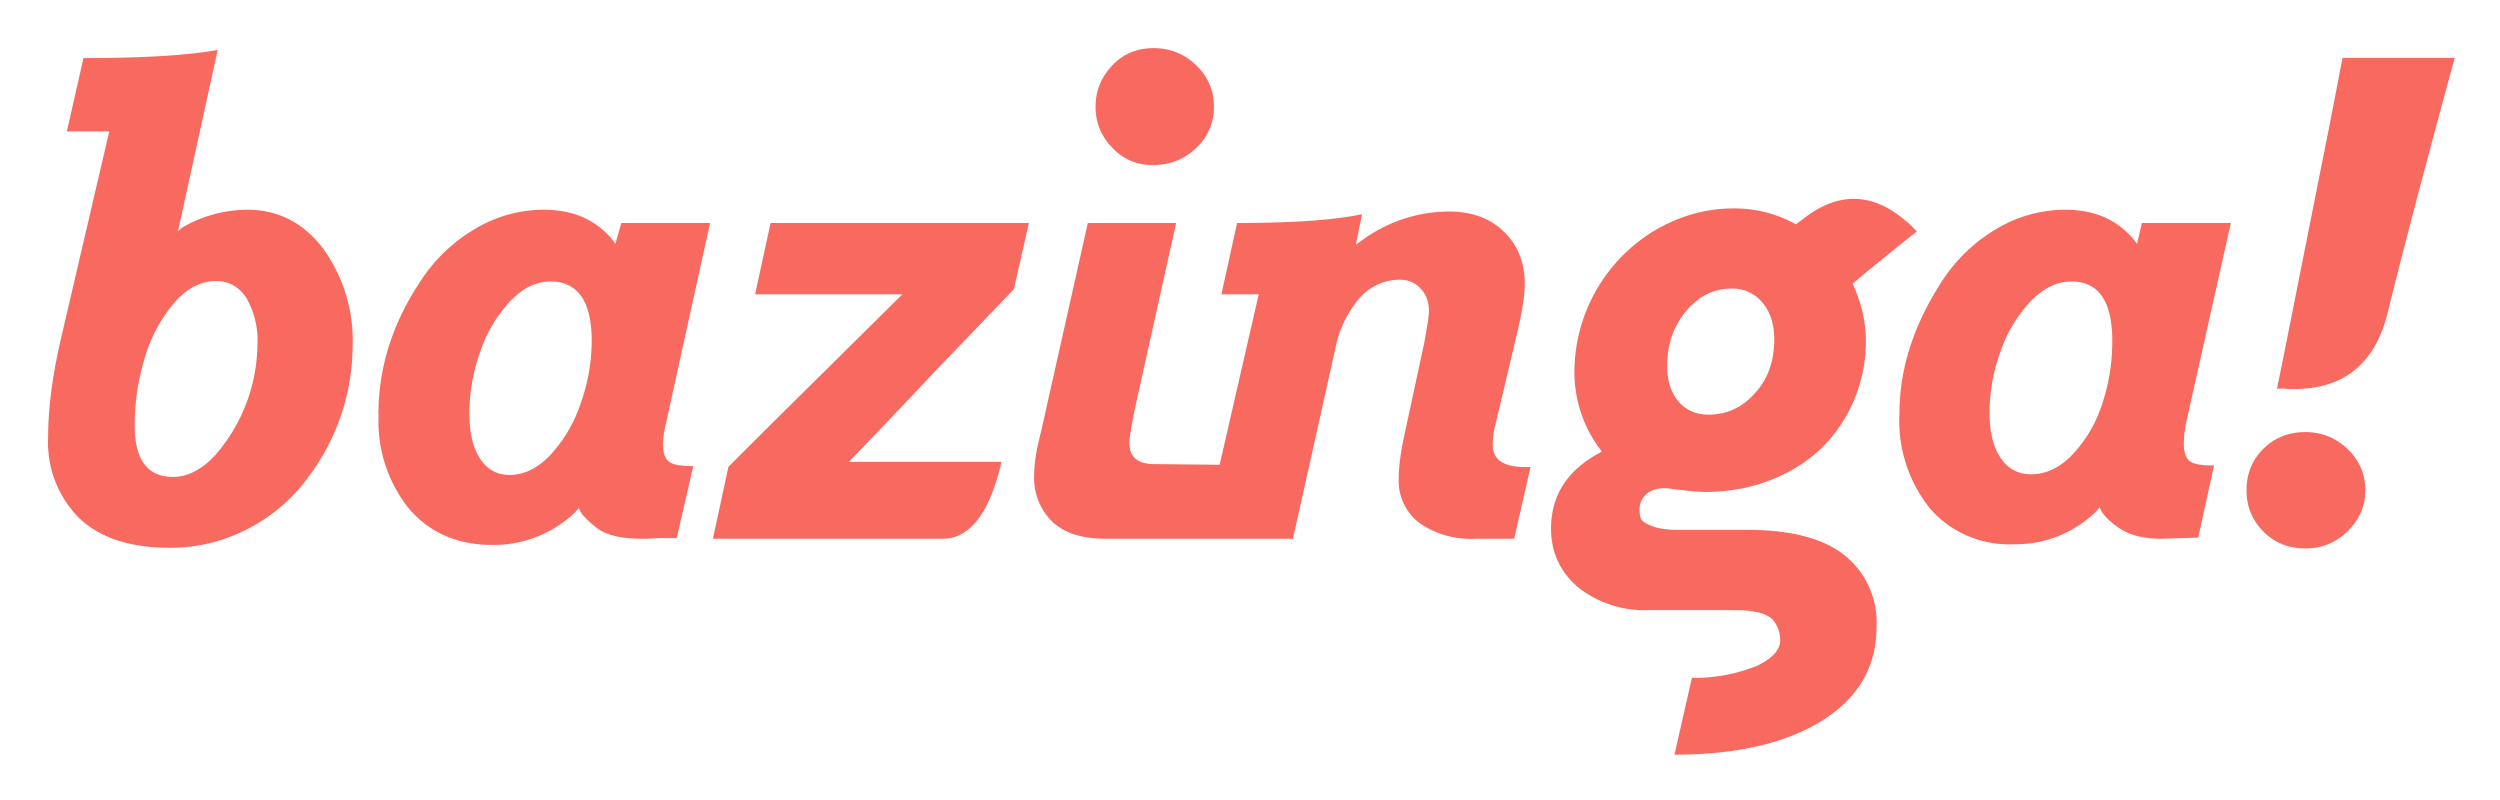
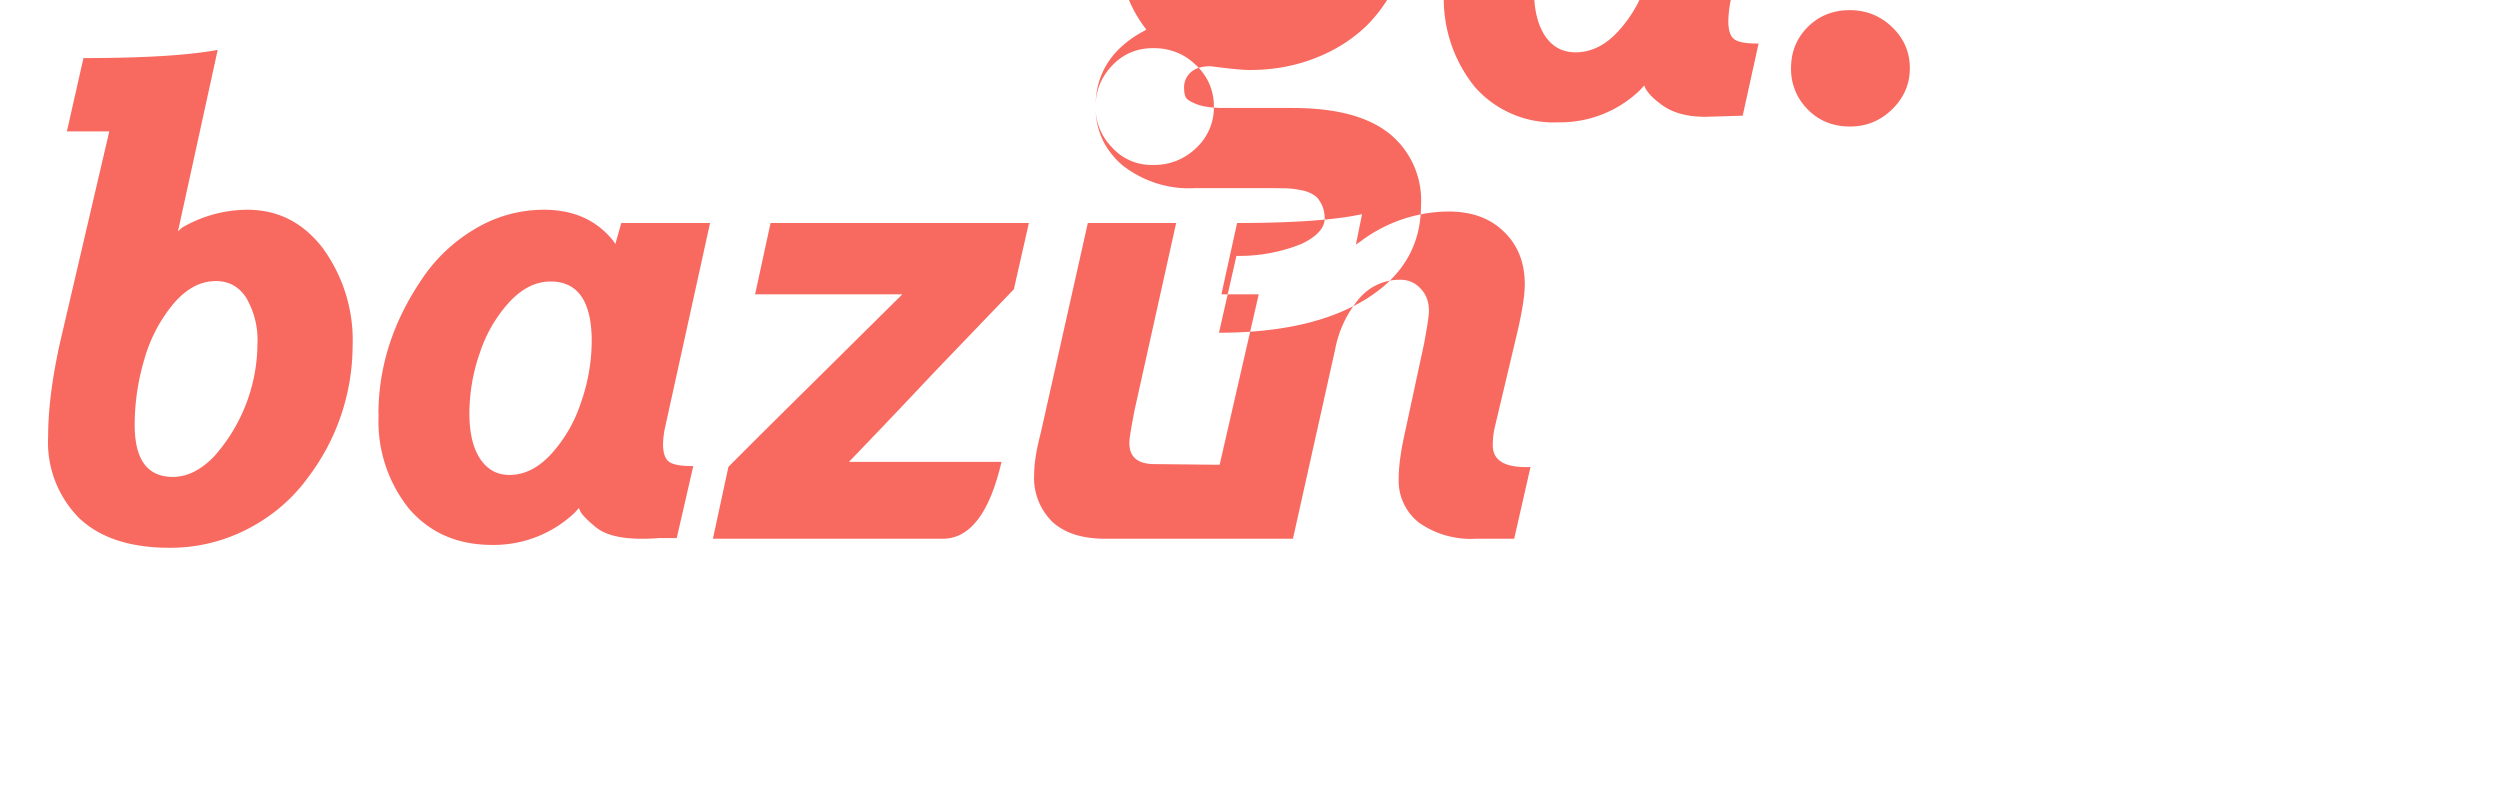
<svg xmlns="http://www.w3.org/2000/svg" role="img" viewBox="-2.18 -2.18 113.23 36.23">
  <title>Bazinga! (adopter) logo</title>
-   <path fill="#F86960" fill-rule="evenodd" d="M0 17.59c0-1.22.18-2.64.54-4.26l2.23-9.56H.85L1.6.45C4.3.45 6.32.33 7.68.08L5.88 8.3l.17-.16a5.9 5.9 0 0 1 2.97-.82c1.39 0 2.53.58 3.42 1.74a7.08 7.08 0 0 1 1.35 4.46 9.9 9.9 0 0 1-2 5.9c-.7.97-1.6 1.75-2.7 2.33a7.6 7.6 0 0 1-3.58.88c-1.8 0-3.16-.45-4.1-1.34A4.87 4.87 0 0 1 0 17.59zm3.92-.52c0 1.56.57 2.35 1.73 2.35.65 0 1.27-.31 1.87-.93a7.74 7.74 0 0 0 1.96-5.08 3.8 3.8 0 0 0-.5-2.09c-.33-.52-.8-.77-1.38-.77-.69 0-1.32.33-1.9 1a6.83 6.83 0 0 0-1.33 2.5c-.3 1-.45 2-.45 3.02zm11.04-.48c0-2.13.64-4.14 1.91-6.04a7.43 7.43 0 0 1 2.46-2.36 6.06 6.06 0 0 1 3.12-.87c1.34 0 2.38.46 3.14 1.4l.1.15.27-.95h4.02l-2.02 9.18a4 4 0 0 0-.11.83c0 .4.09.67.27.8.18.14.54.2 1.1.2l-.75 3.26h-.8a8 8 0 0 1-.8.03c-.94 0-1.62-.17-2.05-.51-.4-.33-.65-.58-.72-.74l-.06-.14-.2.22a5.33 5.33 0 0 1-3.73 1.45c-1.56 0-2.8-.54-3.74-1.61a6.3 6.3 0 0 1-1.4-4.3zm4.12-.04c0 .87.16 1.55.48 2.04.33.5.77.74 1.34.74.66 0 1.28-.3 1.86-.92a6.39 6.39 0 0 0 1.36-2.32 8.5 8.5 0 0 0 .5-2.82c0-1.8-.63-2.7-1.86-2.7-.66 0-1.28.3-1.86.92a6.32 6.32 0 0 0-1.34 2.29 8.35 8.35 0 0 0-.48 2.77zm11.03 5.67l.7-3.25c.1-.11 1.42-1.43 3.97-3.95l3.91-3.87h-6.67l.7-3.23h11.7l-.68 3-3.57 3.72a477.72 477.72 0 0 1-3.9 4.1h6.91c-.54 2.32-1.43 3.48-2.66 3.48H30.11zm14.55-2.92c0-.49.1-1.12.3-1.88l2.13-9.5h4l-1.88 8.46c-.16.81-.24 1.31-.24 1.5 0 .64.38.96 1.14.96l2.95.03 1.77-7.72h-1.69l.71-3.23c2.58 0 4.46-.14 5.66-.4l-.28 1.38.23-.16a6.7 6.7 0 0 1 3.97-1.34c1.04 0 1.88.3 2.5.91.63.6.95 1.4.95 2.39 0 .45-.1 1.13-.31 2.05l-1.06 4.47c-.06.28-.08.54-.08.77 0 .7.57 1.03 1.71.98l-.74 3.25h-1.74a4.08 4.08 0 0 1-2.56-.72 2.4 2.4 0 0 1-.93-2c0-.55.09-1.2.25-1.94l.9-4.18c.14-.76.22-1.26.22-1.48 0-.4-.12-.74-.37-1-.25-.28-.56-.41-.94-.41a2.4 2.4 0 0 0-1.84.84 5 5 0 0 0-1.1 2.32l-1.91 8.57h-8.5c-1.04 0-1.83-.25-2.39-.76a2.78 2.78 0 0 1-.83-2.16zm2.78-16.65c0-.71.25-1.33.75-1.86S49.32 0 50.06 0c.76 0 1.41.26 1.94.78.54.52.8 1.15.8 1.87a2.5 2.5 0 0 1-.8 1.87 2.7 2.7 0 0 1-1.94.77 2.4 2.4 0 0 1-1.88-.8 2.58 2.58 0 0 1-.74-1.84zm20.63 19.11c0-1.5.74-2.65 2.2-3.43l.1-.06-.06-.08a5.82 5.82 0 0 1-1.18-3.64 7.5 7.5 0 0 1 3.65-6.3c1.11-.65 2.3-.99 3.55-.99a5.7 5.7 0 0 1 2.83.72l.35-.26c1.58-1.23 3.13-1.19 4.64.12.05.02.21.18.49.46l-.63.5-1.17.95a40.59 40.59 0 0 0-1.11.92c.4.87.6 1.73.6 2.6a6.8 6.8 0 0 1-2 4.84c-.63.6-1.4 1.1-2.31 1.45-.91.36-1.9.54-2.97.54-.33 0-.92-.06-1.77-.17-.38 0-.67.08-.88.26a.9.9 0 0 0-.32.72c0 .2.03.35.09.45.06.09.22.19.48.29.28.11.69.17 1.23.17h3.1c1.93 0 3.38.37 4.36 1.13a3.89 3.89 0 0 1 1.47 3.28c0 1.78-.81 3.19-2.45 4.22-1.64 1.03-3.87 1.55-6.7 1.55l.79-3.48a7.53 7.53 0 0 0 2.94-.54c.68-.32 1.03-.7 1.06-1.12 0-.26-.05-.48-.14-.67-.1-.19-.2-.33-.34-.42a1.5 1.5 0 0 0-.56-.22 4.3 4.3 0 0 0-.66-.09l-.78-.01h-3.38a4.87 4.87 0 0 1-3.32-1.05c-.8-.7-1.2-1.58-1.2-2.64zm5.26-7.37c0 .68.17 1.21.51 1.61.34.4.8.6 1.37.6.83 0 1.53-.33 2.1-.98.59-.64.87-1.46.87-2.43 0-.7-.19-1.26-.54-1.67a1.74 1.74 0 0 0-1.4-.63c-.8 0-1.48.34-2.05 1.02-.57.68-.86 1.5-.86 2.48zm10.52 2.16c0-2.02.64-4.02 1.93-6a7.43 7.43 0 0 1 2.46-2.36 6.06 6.06 0 0 1 3.12-.87c1.34 0 2.39.46 3.14 1.4l.11.15.22-.95h4.03l-2.05 9.15c-.05.32-.08.6-.08.84 0 .4.09.66.27.8.18.13.55.2 1.1.19l-.72 3.27-1.68.05c-.81 0-1.46-.17-1.94-.51-.37-.26-.63-.51-.78-.77l-.06-.14-.2.22a5.2 5.2 0 0 1-3.7 1.45 4.74 4.74 0 0 1-3.77-1.6 6.34 6.34 0 0 1-1.4-4.32zm4.08-.03c0 .86.17 1.54.5 2.04.34.5.8.74 1.38.74.73 0 1.4-.34 2-1.03.57-.64 1-1.41 1.27-2.3.28-.9.41-1.8.41-2.7 0-1.8-.61-2.7-1.85-2.7-.66 0-1.28.3-1.86.91a6.28 6.28 0 0 0-1.36 2.28 8.18 8.18 0 0 0-.49 2.76zm11.64 3.5c0-.74.25-1.36.76-1.87.5-.5 1.14-.76 1.9-.76.75 0 1.39.26 1.92.77s.8 1.13.8 1.86c0 .72-.27 1.34-.8 1.86s-1.17.78-1.91.78c-.77 0-1.41-.26-1.91-.77a2.57 2.57 0 0 1-.76-1.87zm1.38-4.6l.26-1.27 1.46-7.35.63-3.16.62-3.2H109c-1.32 4.84-2.34 8.7-3.05 11.6-.58 2.27-1.99 3.4-4.23 3.4-.21 0-.36 0-.43-.02h-.34z" />
+   <path fill="#F86960" fill-rule="evenodd" d="M0 17.59c0-1.22.18-2.64.54-4.26l2.23-9.56H.85L1.6.45C4.3.45 6.32.33 7.68.08L5.88 8.3l.17-.16a5.9 5.9 0 0 1 2.97-.82c1.39 0 2.53.58 3.42 1.74a7.08 7.08 0 0 1 1.35 4.46 9.9 9.9 0 0 1-2 5.9c-.7.97-1.6 1.75-2.7 2.33a7.6 7.6 0 0 1-3.58.88c-1.8 0-3.16-.45-4.1-1.34A4.87 4.87 0 0 1 0 17.59zm3.92-.52c0 1.56.57 2.35 1.73 2.35.65 0 1.27-.31 1.87-.93a7.74 7.74 0 0 0 1.96-5.08 3.8 3.8 0 0 0-.5-2.09c-.33-.52-.8-.77-1.38-.77-.69 0-1.32.33-1.9 1a6.83 6.83 0 0 0-1.33 2.5c-.3 1-.45 2-.45 3.02zm11.04-.48c0-2.13.64-4.14 1.91-6.04a7.43 7.43 0 0 1 2.46-2.36 6.06 6.06 0 0 1 3.12-.87c1.34 0 2.38.46 3.14 1.4l.1.15.27-.95h4.02l-2.02 9.18a4 4 0 0 0-.11.83c0 .4.09.67.27.8.18.14.54.2 1.1.2l-.75 3.26h-.8a8 8 0 0 1-.8.03c-.94 0-1.62-.17-2.05-.51-.4-.33-.65-.58-.72-.74l-.06-.14-.2.22a5.33 5.33 0 0 1-3.73 1.45c-1.56 0-2.8-.54-3.74-1.61a6.3 6.3 0 0 1-1.4-4.3zm4.12-.04c0 .87.16 1.55.48 2.04.33.5.77.74 1.34.74.66 0 1.28-.3 1.86-.92a6.39 6.39 0 0 0 1.36-2.32 8.5 8.5 0 0 0 .5-2.82c0-1.8-.63-2.7-1.86-2.7-.66 0-1.28.3-1.86.92a6.32 6.32 0 0 0-1.34 2.29 8.35 8.35 0 0 0-.48 2.77zm11.03 5.67l.7-3.25c.1-.11 1.42-1.43 3.97-3.95l3.91-3.87h-6.67l.7-3.23h11.7l-.68 3-3.57 3.72a477.72 477.72 0 0 1-3.9 4.1h6.91c-.54 2.32-1.43 3.48-2.66 3.48H30.11zm14.55-2.92c0-.49.1-1.12.3-1.88l2.13-9.5h4l-1.88 8.46c-.16.81-.24 1.31-.24 1.5 0 .64.38.96 1.14.96l2.95.03 1.77-7.72h-1.69l.71-3.23c2.58 0 4.46-.14 5.66-.4l-.28 1.38.23-.16a6.7 6.7 0 0 1 3.97-1.34c1.04 0 1.88.3 2.5.91.63.6.95 1.4.95 2.39 0 .45-.1 1.13-.31 2.05l-1.06 4.47c-.06.28-.08.54-.08.77 0 .7.57 1.03 1.71.98l-.74 3.25h-1.74a4.08 4.08 0 0 1-2.56-.72 2.4 2.4 0 0 1-.93-2c0-.55.09-1.2.25-1.94l.9-4.18c.14-.76.22-1.26.22-1.48 0-.4-.12-.74-.37-1-.25-.28-.56-.41-.94-.41a2.4 2.4 0 0 0-1.84.84 5 5 0 0 0-1.1 2.32l-1.91 8.57h-8.5c-1.04 0-1.83-.25-2.39-.76a2.78 2.78 0 0 1-.83-2.16zm2.78-16.65c0-.71.25-1.33.75-1.86S49.32 0 50.06 0c.76 0 1.41.26 1.94.78.54.52.8 1.15.8 1.87a2.5 2.5 0 0 1-.8 1.87 2.7 2.7 0 0 1-1.94.77 2.4 2.4 0 0 1-1.88-.8 2.58 2.58 0 0 1-.74-1.84zc0-1.5.74-2.65 2.2-3.43l.1-.06-.06-.08a5.82 5.82 0 0 1-1.18-3.64 7.5 7.5 0 0 1 3.65-6.3c1.11-.65 2.3-.99 3.55-.99a5.7 5.7 0 0 1 2.83.72l.35-.26c1.58-1.23 3.13-1.19 4.64.12.05.02.21.18.49.46l-.63.5-1.17.95a40.59 40.59 0 0 0-1.11.92c.4.87.6 1.73.6 2.6a6.8 6.8 0 0 1-2 4.84c-.63.6-1.4 1.1-2.31 1.45-.91.36-1.9.54-2.97.54-.33 0-.92-.06-1.77-.17-.38 0-.67.08-.88.26a.9.9 0 0 0-.32.72c0 .2.03.35.09.45.06.09.22.19.48.29.28.11.69.17 1.23.17h3.1c1.93 0 3.38.37 4.36 1.13a3.89 3.89 0 0 1 1.47 3.28c0 1.78-.81 3.19-2.45 4.22-1.64 1.03-3.87 1.55-6.7 1.55l.79-3.48a7.53 7.53 0 0 0 2.94-.54c.68-.32 1.03-.7 1.06-1.12 0-.26-.05-.48-.14-.67-.1-.19-.2-.33-.34-.42a1.5 1.5 0 0 0-.56-.22 4.3 4.3 0 0 0-.66-.09l-.78-.01h-3.38a4.87 4.87 0 0 1-3.32-1.05c-.8-.7-1.2-1.58-1.2-2.64zm5.26-7.37c0 .68.17 1.21.51 1.61.34.4.8.6 1.37.6.83 0 1.53-.33 2.1-.98.59-.64.87-1.46.87-2.43 0-.7-.19-1.26-.54-1.67a1.74 1.74 0 0 0-1.4-.63c-.8 0-1.48.34-2.05 1.02-.57.68-.86 1.5-.86 2.48zm10.52 2.16c0-2.02.64-4.02 1.93-6a7.43 7.43 0 0 1 2.46-2.36 6.06 6.06 0 0 1 3.12-.87c1.34 0 2.39.46 3.14 1.4l.11.15.22-.95h4.03l-2.05 9.15c-.05.32-.08.6-.08.84 0 .4.09.66.27.8.18.13.55.2 1.1.19l-.72 3.27-1.68.05c-.81 0-1.46-.17-1.94-.51-.37-.26-.63-.51-.78-.77l-.06-.14-.2.22a5.2 5.2 0 0 1-3.7 1.45 4.74 4.74 0 0 1-3.77-1.6 6.34 6.34 0 0 1-1.4-4.32zm4.08-.03c0 .86.17 1.54.5 2.04.34.5.8.74 1.38.74.73 0 1.4-.34 2-1.03.57-.64 1-1.41 1.27-2.3.28-.9.41-1.8.41-2.7 0-1.8-.61-2.7-1.85-2.7-.66 0-1.28.3-1.86.91a6.28 6.28 0 0 0-1.36 2.28 8.18 8.18 0 0 0-.49 2.76zm11.64 3.5c0-.74.25-1.36.76-1.87.5-.5 1.14-.76 1.9-.76.75 0 1.39.26 1.92.77s.8 1.13.8 1.86c0 .72-.27 1.34-.8 1.86s-1.17.78-1.91.78c-.77 0-1.41-.26-1.91-.77a2.57 2.57 0 0 1-.76-1.87zm1.38-4.6l.26-1.27 1.46-7.35.63-3.16.62-3.2H109c-1.32 4.84-2.34 8.7-3.05 11.6-.58 2.27-1.99 3.4-4.23 3.4-.21 0-.36 0-.43-.02h-.34z" />
</svg>